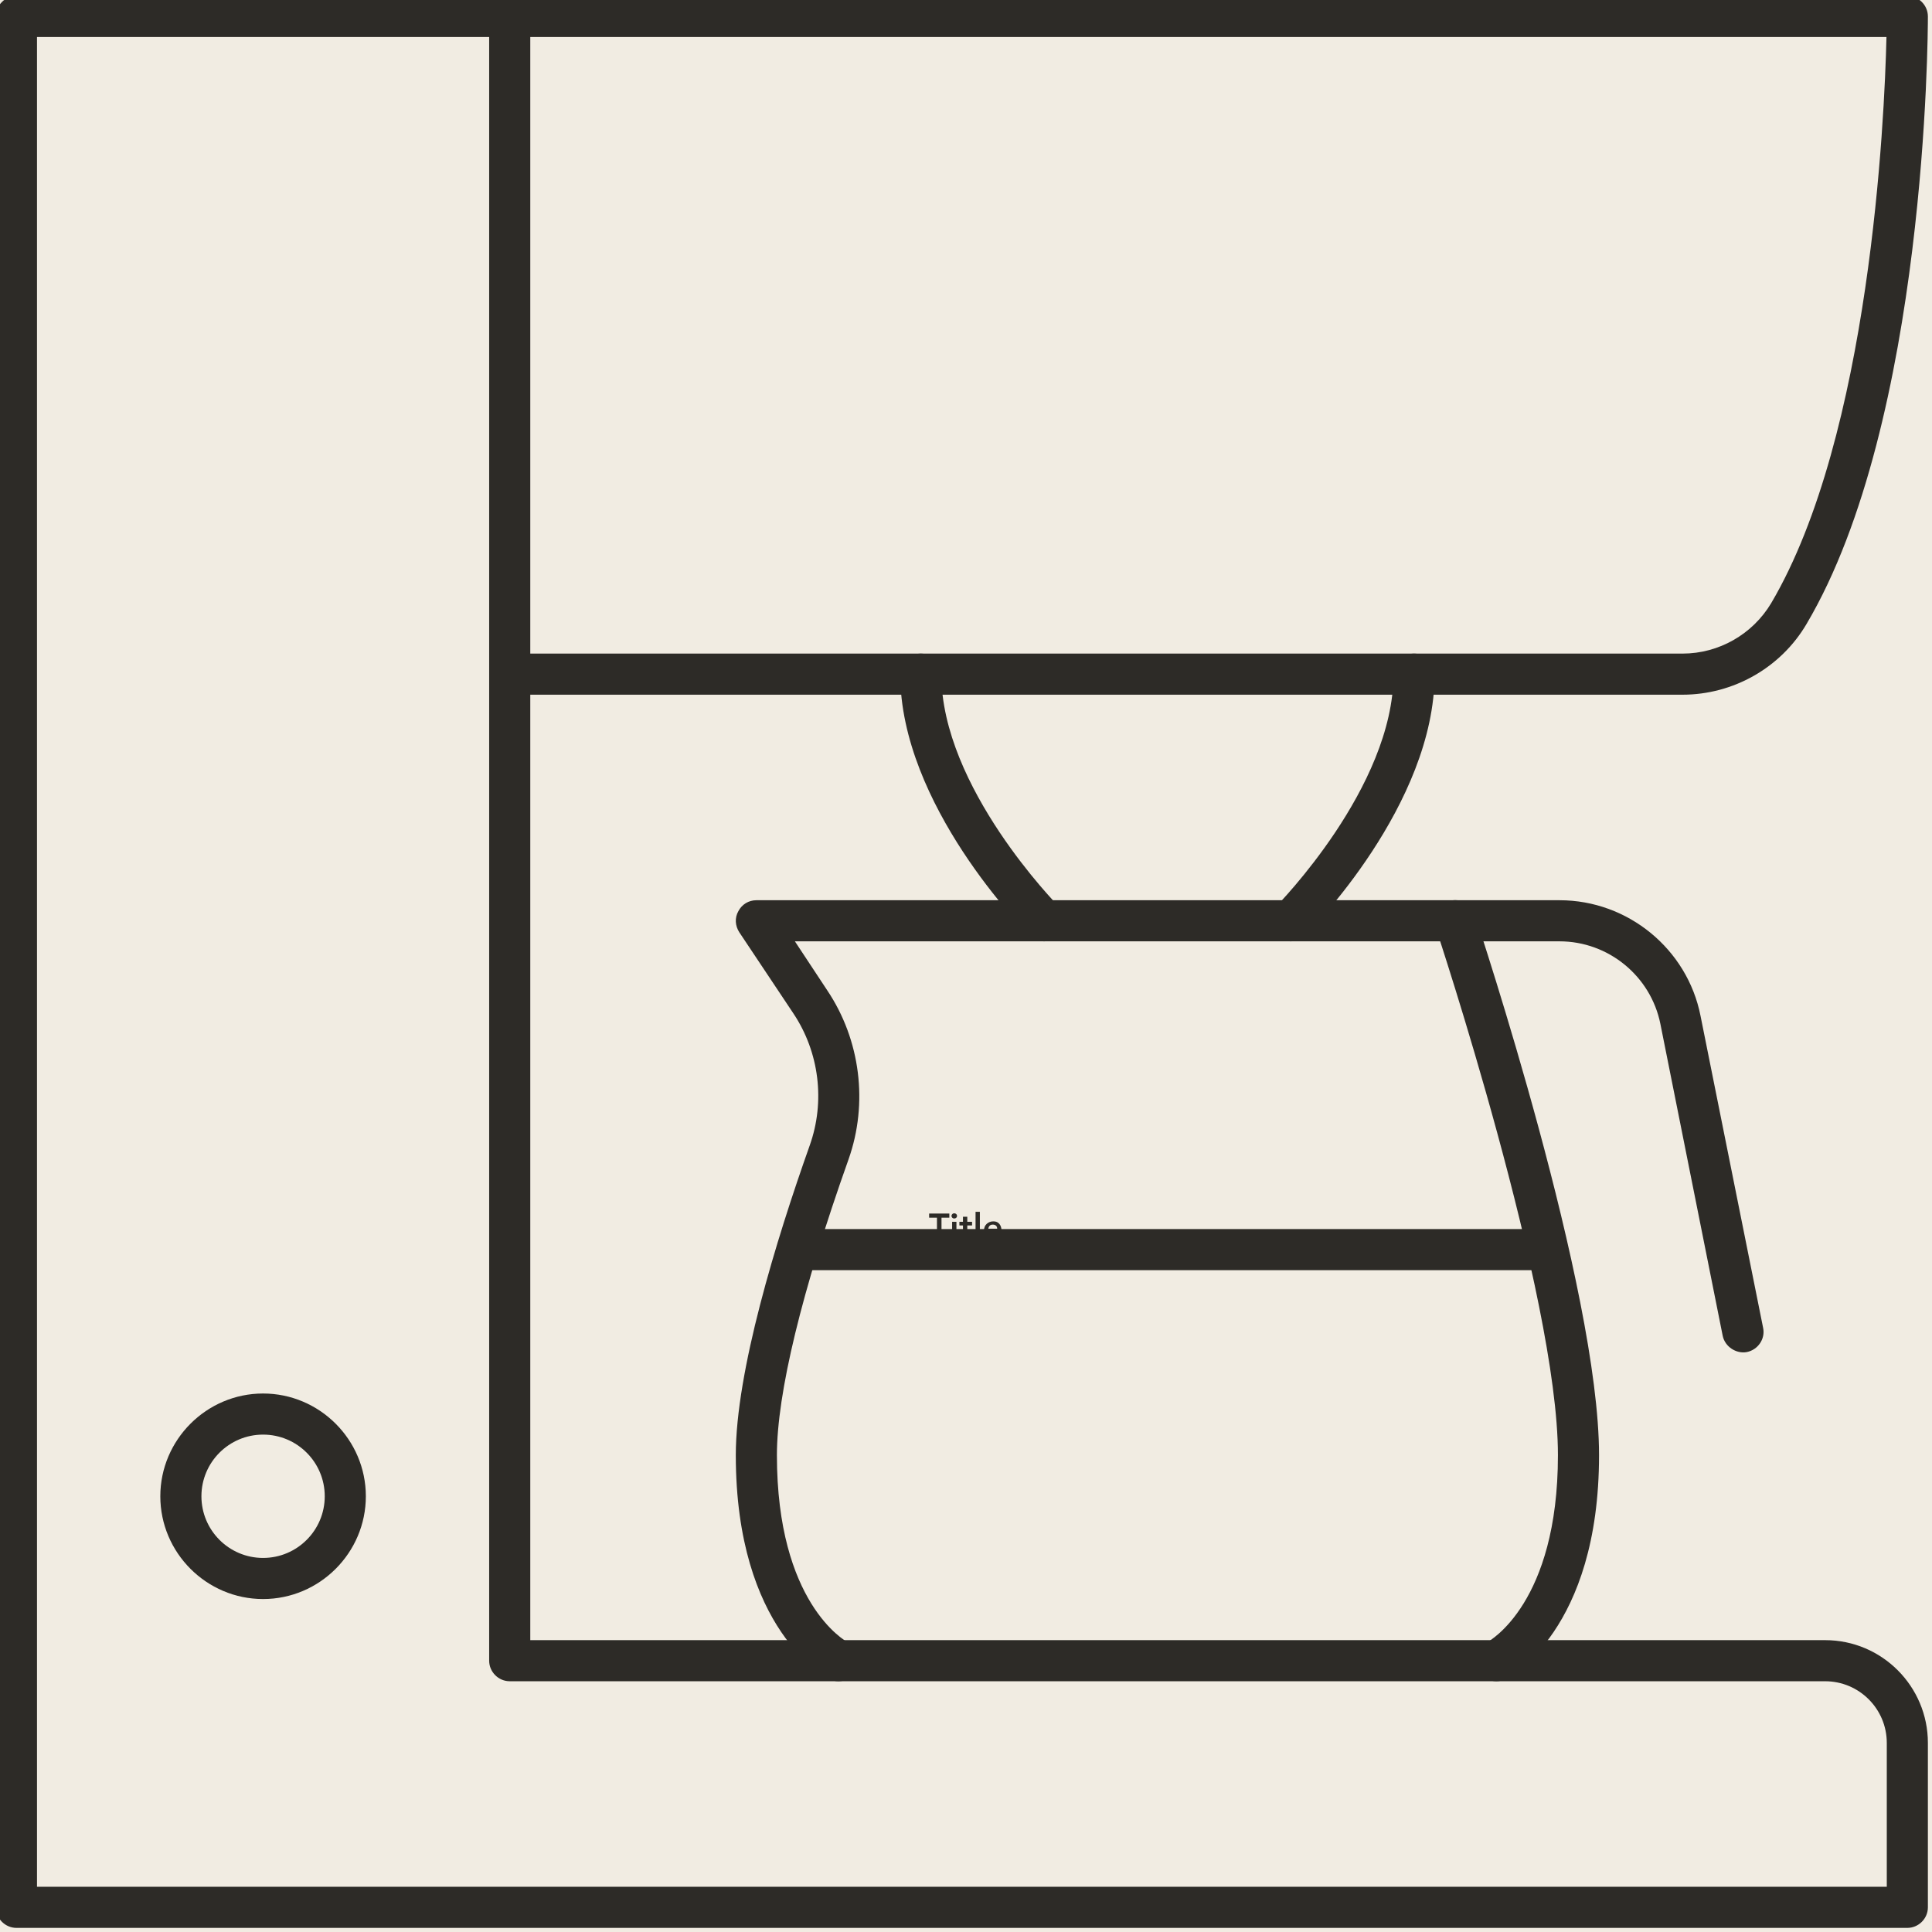
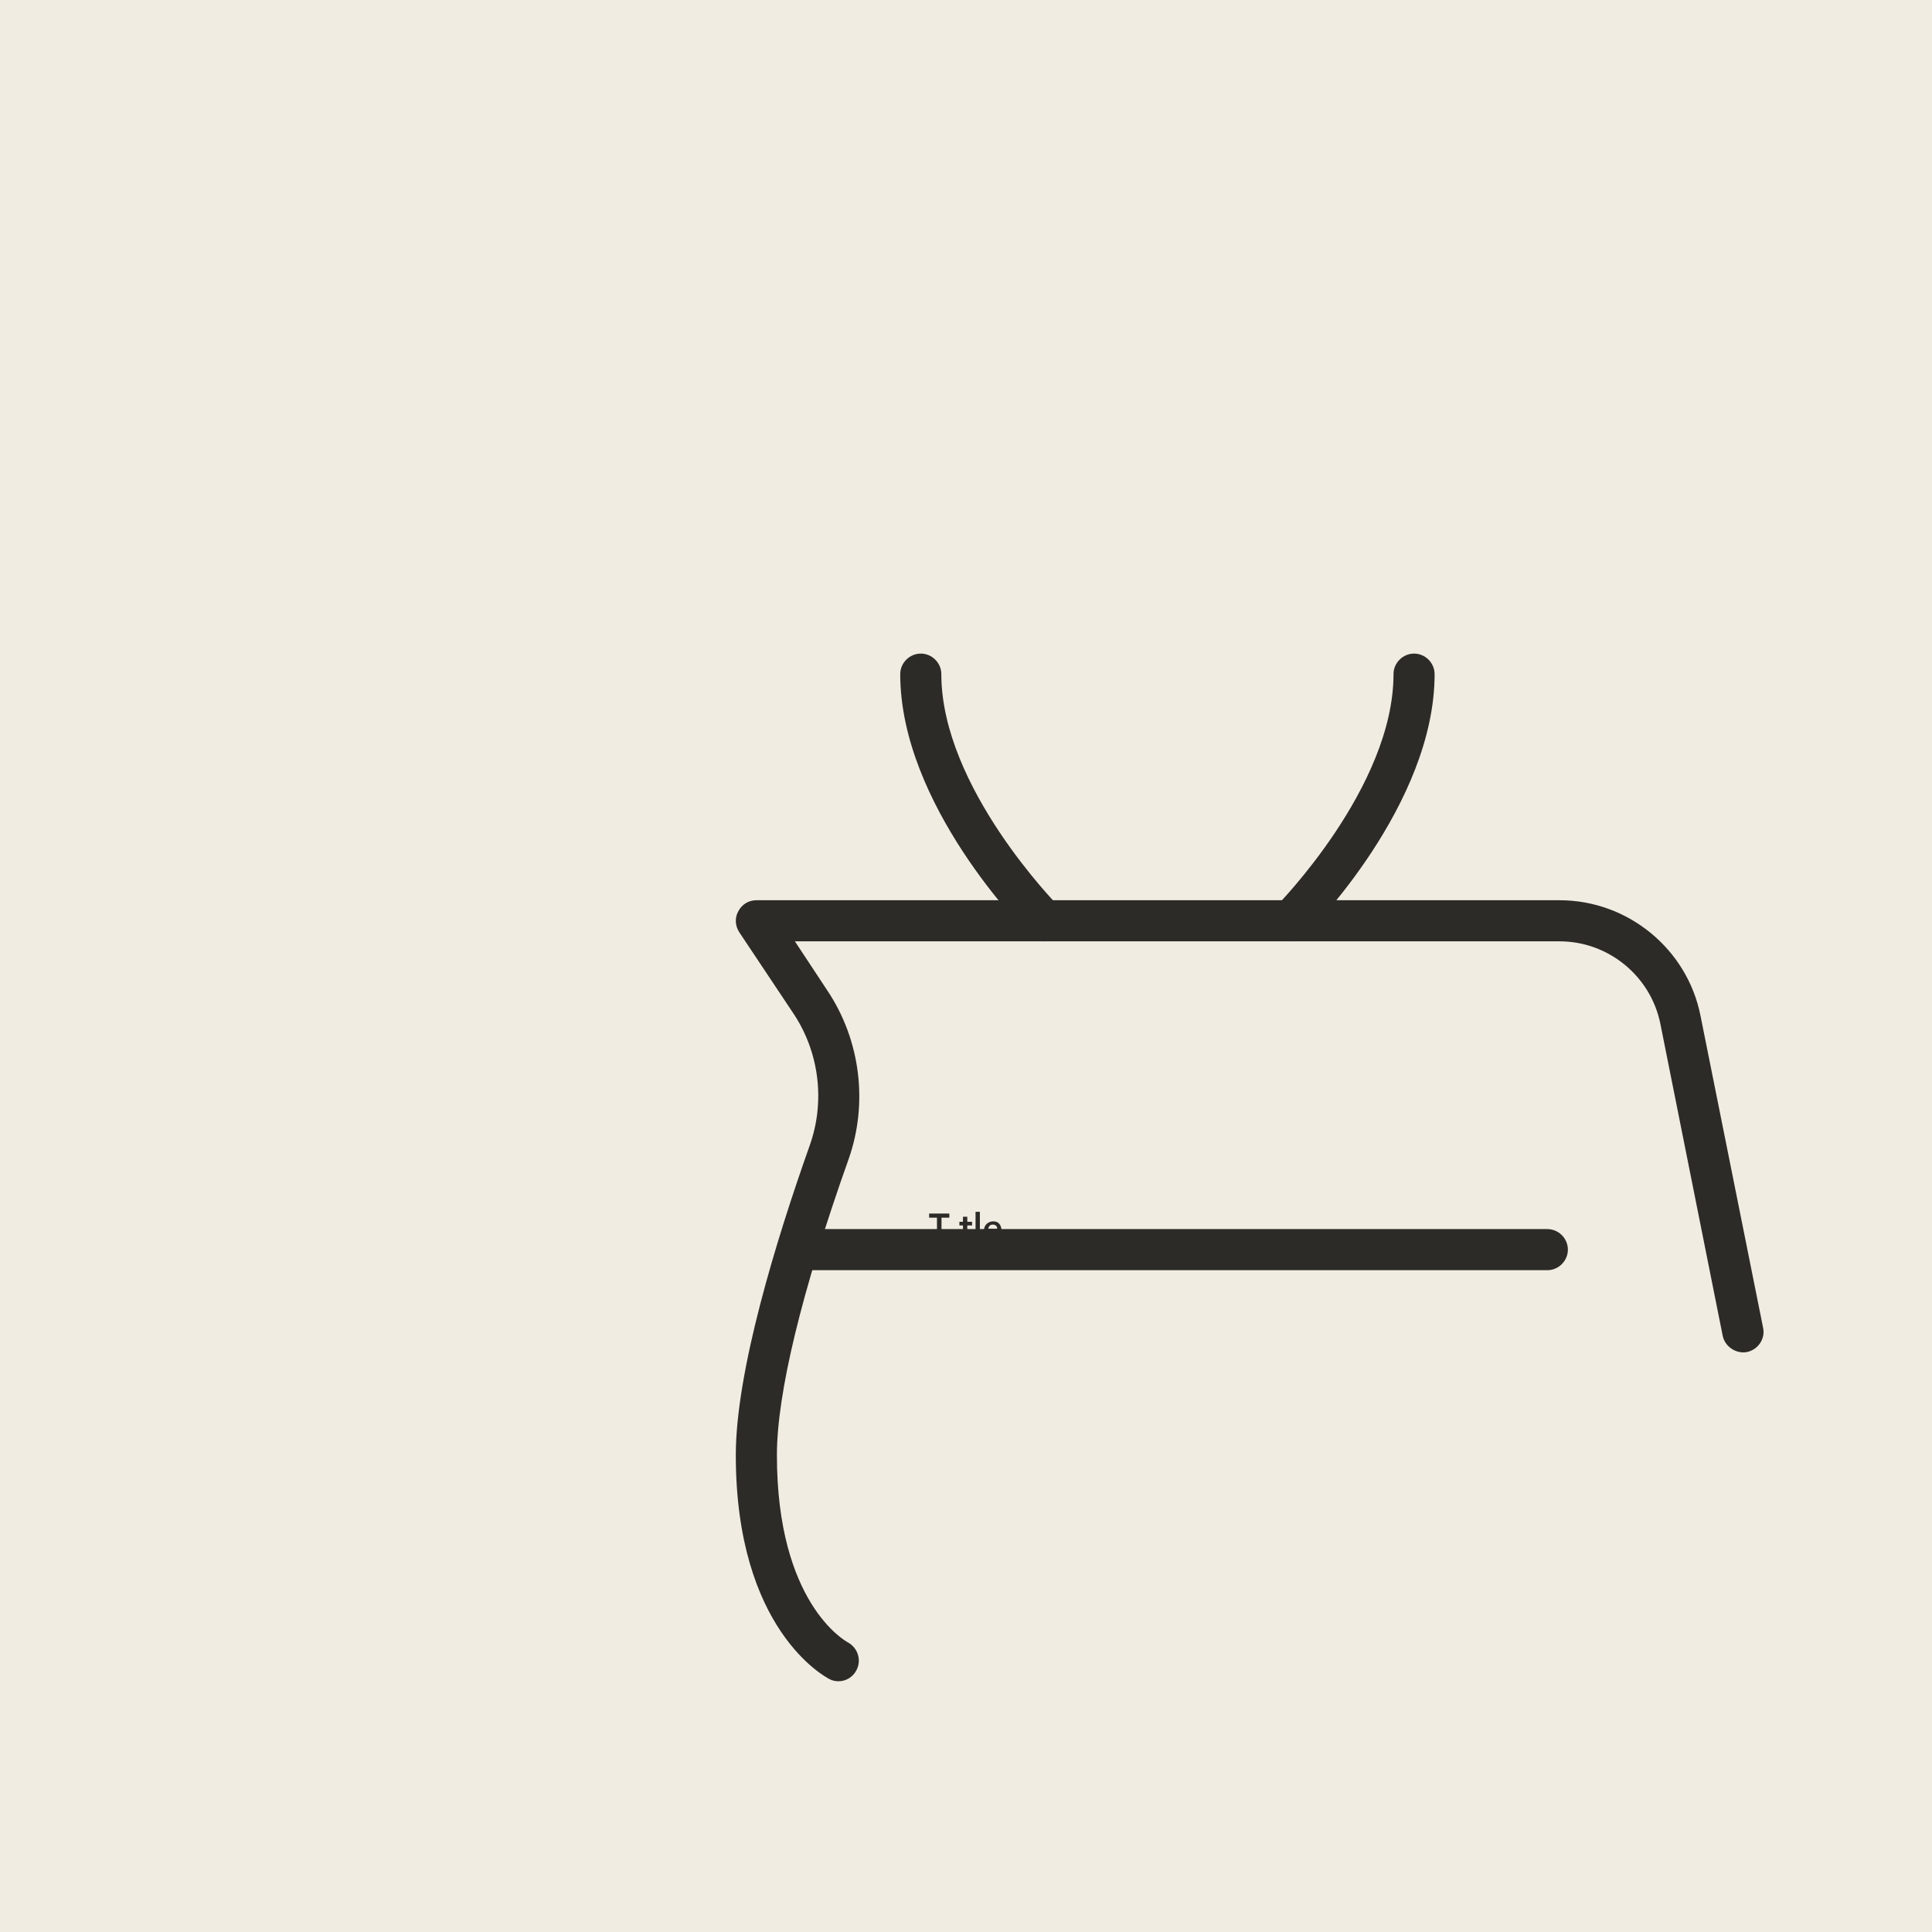
<svg xmlns="http://www.w3.org/2000/svg" width="1500" zoomAndPan="magnify" viewBox="0 0 1125 1125" height="1500" preserveAspectRatio="xMidYMid meet" version="1.0">
  <defs>
    <g />
    <clipPath id="5ecf8aeb6b">
      <path d="M 28 0.359 L 31 0.359 L 31 17 L 28 17 Z M 28 0.359 " clip-rule="nonzero" />
    </clipPath>
    <clipPath id="2452bf90a7">
      <rect x="0" width="45" y="0" height="22" />
    </clipPath>
  </defs>
  <rect x="-112.5" width="1350" fill="#ffffff" y="-112.5" height="1350" fill-opacity="1" />
  <rect x="-112.5" width="1350" fill="#f1ece2" y="-112.5" height="1350" fill-opacity="1" />
-   <path fill="#2d2b27" d="M 308.777 380.586 L 979.738 380.586 C 1000.867 380.586 1020.504 369.363 1031.352 351.227 C 1088.945 253.609 1097.359 69.977 1098.484 21.543 L 308.777 21.543 Z M 21.543 1098.672 L 1098.672 1098.672 L 1098.672 1014.895 C 1098.672 995.07 1082.59 978.988 1062.766 978.988 L 296.809 978.988 C 290.262 978.988 284.84 973.566 284.84 967.02 L 284.84 21.543 L 21.543 21.543 Z M 1110.637 1122.605 L 9.574 1122.605 C 3.031 1122.605 -2.395 1117.184 -2.395 1110.637 L -2.395 9.574 C -2.395 3.031 3.031 -2.395 9.574 -2.395 L 1110.637 -2.395 C 1117.184 -2.395 1122.605 3.031 1122.605 9.574 C 1122.605 19.113 1121.859 245.195 1051.918 363.383 C 1036.961 388.812 1009.285 404.52 979.738 404.52 L 308.777 404.52 L 308.777 955.055 L 1062.766 955.055 C 1095.863 955.055 1122.605 981.98 1122.605 1014.895 L 1122.605 1110.637 C 1122.605 1117.184 1117.184 1122.605 1110.637 1122.605 " fill-opacity="1" fill-rule="nonzero" />
-   <path fill="#2d2b27" d="M 153.191 835.371 C 133.371 835.371 117.289 851.453 117.289 871.277 C 117.289 891.098 133.371 907.18 153.191 907.18 C 173.012 907.18 189.098 891.098 189.098 871.277 C 189.098 851.453 173.012 835.371 153.191 835.371 Z M 153.191 931.117 C 120.277 931.117 93.352 904.188 93.352 871.277 C 93.352 838.363 120.277 811.438 153.191 811.438 C 186.105 811.438 213.031 838.363 213.031 871.277 C 213.031 904.188 186.105 931.117 153.191 931.117 " fill-opacity="1" fill-rule="nonzero" />
-   <path fill="#2d2b27" d="M 871.277 978.988 C 866.977 978.988 862.676 976.559 860.617 972.445 C 857.625 966.461 860.055 959.355 865.855 956.363 C 867.535 955.426 907.18 933.359 907.18 847.34 C 907.18 754.586 836.68 542.152 835.934 539.91 C 833.875 533.738 837.242 526.82 843.602 524.762 C 849.957 522.707 856.691 526.07 858.746 532.43 C 861.551 541.219 931.117 750.66 931.117 847.34 C 931.117 949.258 878.758 976.559 876.699 977.68 C 874.828 978.617 873.148 978.988 871.277 978.988 " fill-opacity="1" fill-rule="nonzero" />
  <path fill="#2d2b27" d="M 488.297 978.988 C 486.43 978.988 484.559 978.617 482.875 977.68 C 480.816 976.559 428.457 949.258 428.457 847.34 C 428.457 798.719 451.832 722.422 471.469 667.07 C 480.629 641.453 477.078 612.652 461.93 590.027 L 430.516 542.902 C 428.082 539.164 427.711 534.488 429.953 530.559 C 432.012 526.633 435.938 524.203 440.426 524.203 L 908.117 524.203 C 947.945 524.203 982.543 552.625 990.211 591.523 L 1026.676 773.289 C 1027.984 779.645 1023.684 786.004 1017.137 787.312 C 1011.152 788.434 1004.422 784.32 1003.113 777.777 L 966.836 596.199 C 961.223 568.336 936.539 548.137 908.117 548.137 L 462.867 548.137 L 481.754 576.75 C 501.016 605.547 505.688 642.387 494.094 675.113 C 466.793 751.969 452.395 811.438 452.395 847.34 C 452.395 933.359 492.039 955.426 493.723 956.363 C 499.52 959.543 501.762 966.648 498.77 972.445 C 496.715 976.559 492.598 978.988 488.297 978.988 " fill-opacity="1" fill-rule="nonzero" />
  <path fill="#2d2b27" d="M 901.012 739.629 L 464.363 739.629 C 457.816 739.629 452.395 734.203 452.395 727.66 C 452.395 721.113 457.816 715.691 464.363 715.691 L 901.012 715.691 C 907.555 715.691 912.977 721.113 912.977 727.66 C 912.977 734.203 907.555 739.629 901.012 739.629 " fill-opacity="1" fill-rule="nonzero" />
  <path fill="#2d2b27" d="M 751.598 548.137 C 748.605 548.137 745.426 547.016 743.18 544.586 C 738.504 539.91 738.504 532.43 743.18 527.754 C 743.742 527.008 811.438 458.566 811.438 392.555 C 811.438 386.008 816.859 380.586 823.402 380.586 C 829.949 380.586 835.371 386.008 835.371 392.555 C 835.371 468.477 763.191 541.594 760.012 544.586 C 757.766 547.016 754.586 548.137 751.598 548.137 " fill-opacity="1" fill-rule="nonzero" />
  <path fill="#2d2b27" d="M 607.98 548.137 C 604.988 548.137 601.809 547.016 599.562 544.586 C 596.383 541.594 524.203 468.477 524.203 392.555 C 524.203 386.008 529.625 380.586 536.172 380.586 C 542.715 380.586 548.137 386.008 548.137 392.555 C 548.137 458.566 615.832 527.008 616.395 527.754 C 621.07 532.43 621.07 539.91 616.395 544.586 C 614.148 547.016 610.973 548.137 607.98 548.137 " fill-opacity="1" fill-rule="nonzero" />
  <g transform="matrix(1, 0, 0, 1, 540, 705)">
    <g clip-path="url(#2452bf90a7)">
      <g fill="#2d2b27" fill-opacity="1">
        <g transform="translate(0.891, 16.519)">
          <g>
            <path d="M 11.906 -14.875 L 11.906 -12.469 L 7.344 -12.469 L 7.344 0 L 4.703 0 L 4.703 -12.469 L 0.141 -12.469 L 0.141 -14.875 Z M 11.906 -14.875 " />
          </g>
        </g>
      </g>
      <g fill="#2d2b27" fill-opacity="1">
        <g transform="translate(12.945, 16.519)">
          <g>
-             <path d="M 2.703 -15.016 C 3.172 -15.016 3.562 -14.867 3.875 -14.578 C 4.188 -14.297 4.344 -13.938 4.344 -13.5 C 4.344 -13.051 4.18 -12.688 3.859 -12.406 C 3.535 -12.125 3.148 -11.984 2.703 -11.984 C 2.254 -11.984 1.875 -12.133 1.562 -12.438 C 1.258 -12.738 1.109 -13.094 1.109 -13.5 C 1.109 -13.906 1.258 -14.258 1.562 -14.562 C 1.875 -14.863 2.254 -15.016 2.703 -15.016 Z M 3.984 -10.078 L 3.984 0 L 1.469 0 L 1.469 -10.078 Z M 3.984 -10.078 " />
-           </g>
+             </g>
        </g>
      </g>
      <g fill="#2d2b27" fill-opacity="1">
        <g transform="translate(18.405, 16.519)">
          <g>
            <path d="M 4.844 -13 L 4.844 -10.078 L 7.625 -10.078 L 7.625 -7.938 L 4.844 -7.938 L 4.844 -3.469 C 4.844 -2.414 5.316 -1.891 6.266 -1.891 C 6.891 -1.891 7.344 -1.992 7.625 -2.203 L 7.625 -0.078 C 7.145 0.141 6.477 0.25 5.625 0.25 C 4.469 0.25 3.629 -0.004 3.109 -0.516 C 2.586 -1.023 2.328 -1.926 2.328 -3.219 L 2.328 -7.938 L 0.25 -7.938 L 0.25 -10.078 L 2.328 -10.078 L 2.328 -13 Z M 4.844 -13 " />
          </g>
        </g>
      </g>
      <g clip-path="url(#5ecf8aeb6b)">
        <g fill="#2d2b27" fill-opacity="1">
          <g transform="translate(26.595, 16.519)">
            <g>
              <path d="M 3.984 -15.875 L 3.984 0 L 1.469 0 L 1.469 -15.875 Z M 3.984 -15.875 " />
            </g>
          </g>
        </g>
      </g>
      <g fill="#2d2b27" fill-opacity="1">
        <g transform="translate(32.055, 16.519)">
          <g>
            <path d="M 6.406 -10.328 C 7.914 -10.328 9.078 -9.82 9.891 -8.812 C 10.711 -7.812 11.125 -6.5 11.125 -4.875 L 11.125 -4.156 L 3.438 -4.156 C 3.52 -3.426 3.812 -2.844 4.312 -2.406 C 4.812 -1.977 5.426 -1.766 6.156 -1.766 C 7.219 -1.766 8.117 -2.219 8.859 -3.125 L 10.672 -1.766 C 9.578 -0.422 8.156 0.25 6.406 0.25 C 4.863 0.25 3.562 -0.238 2.5 -1.219 C 1.445 -2.195 0.922 -3.473 0.922 -5.047 C 0.922 -6.609 1.445 -7.879 2.5 -8.859 C 3.562 -9.836 4.863 -10.328 6.406 -10.328 Z M 8.609 -6.047 C 8.598 -6.848 8.352 -7.445 7.875 -7.844 C 7.395 -8.238 6.781 -8.438 6.031 -8.438 C 5.27 -8.438 4.672 -8.219 4.234 -7.781 C 3.805 -7.344 3.539 -6.766 3.438 -6.047 Z M 8.609 -6.047 " />
          </g>
        </g>
      </g>
    </g>
  </g>
</svg>